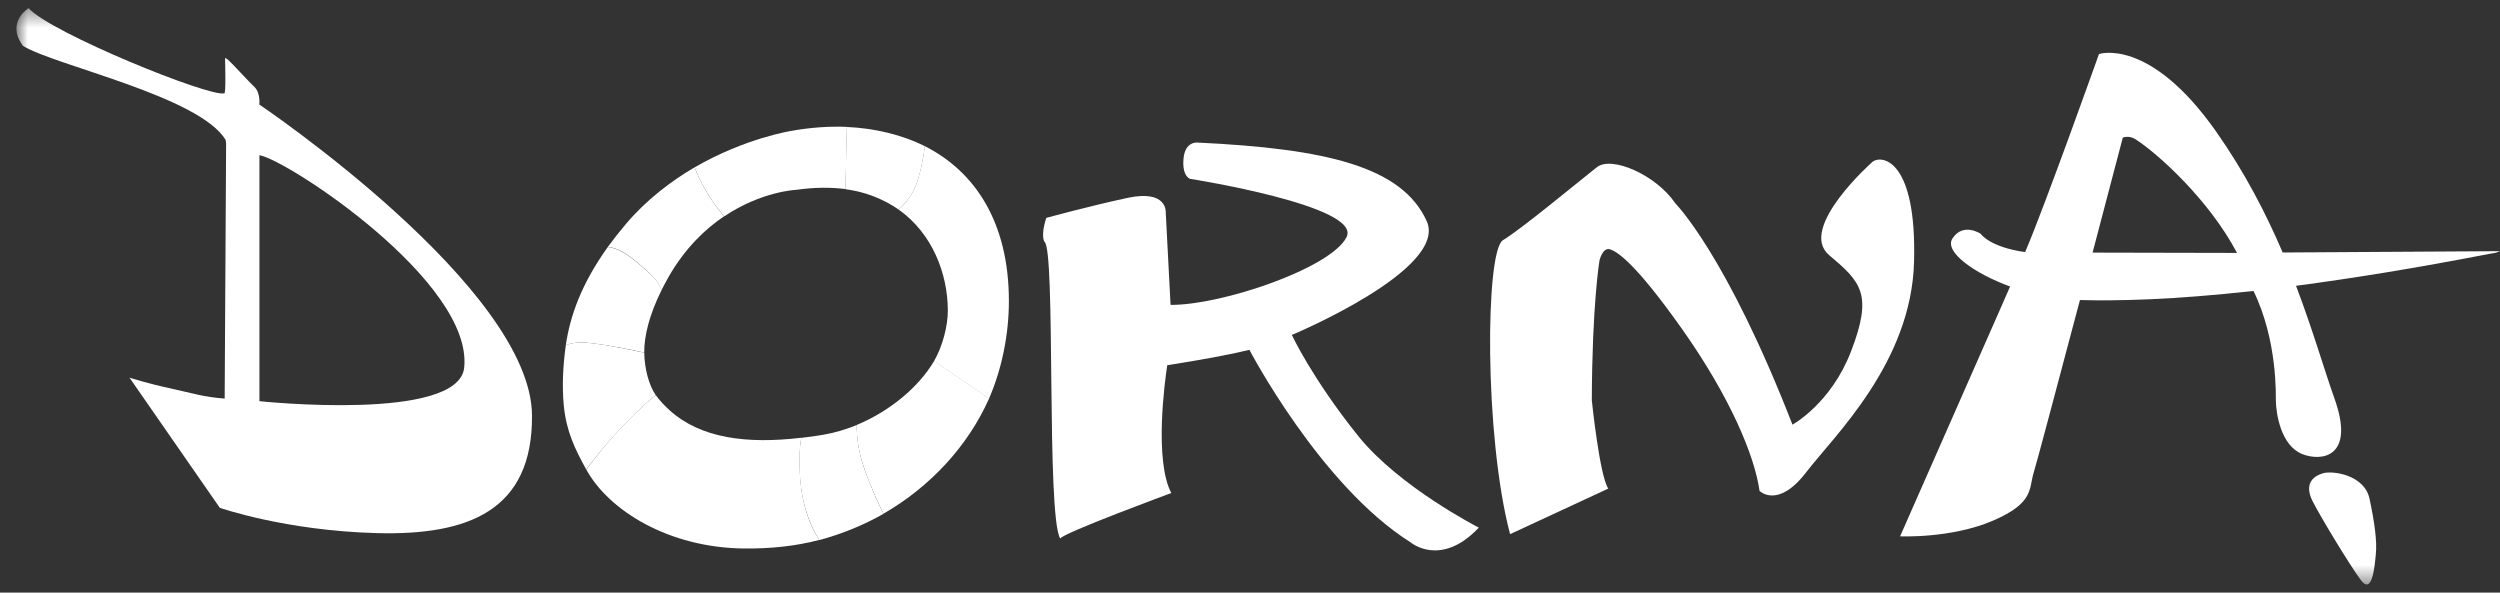
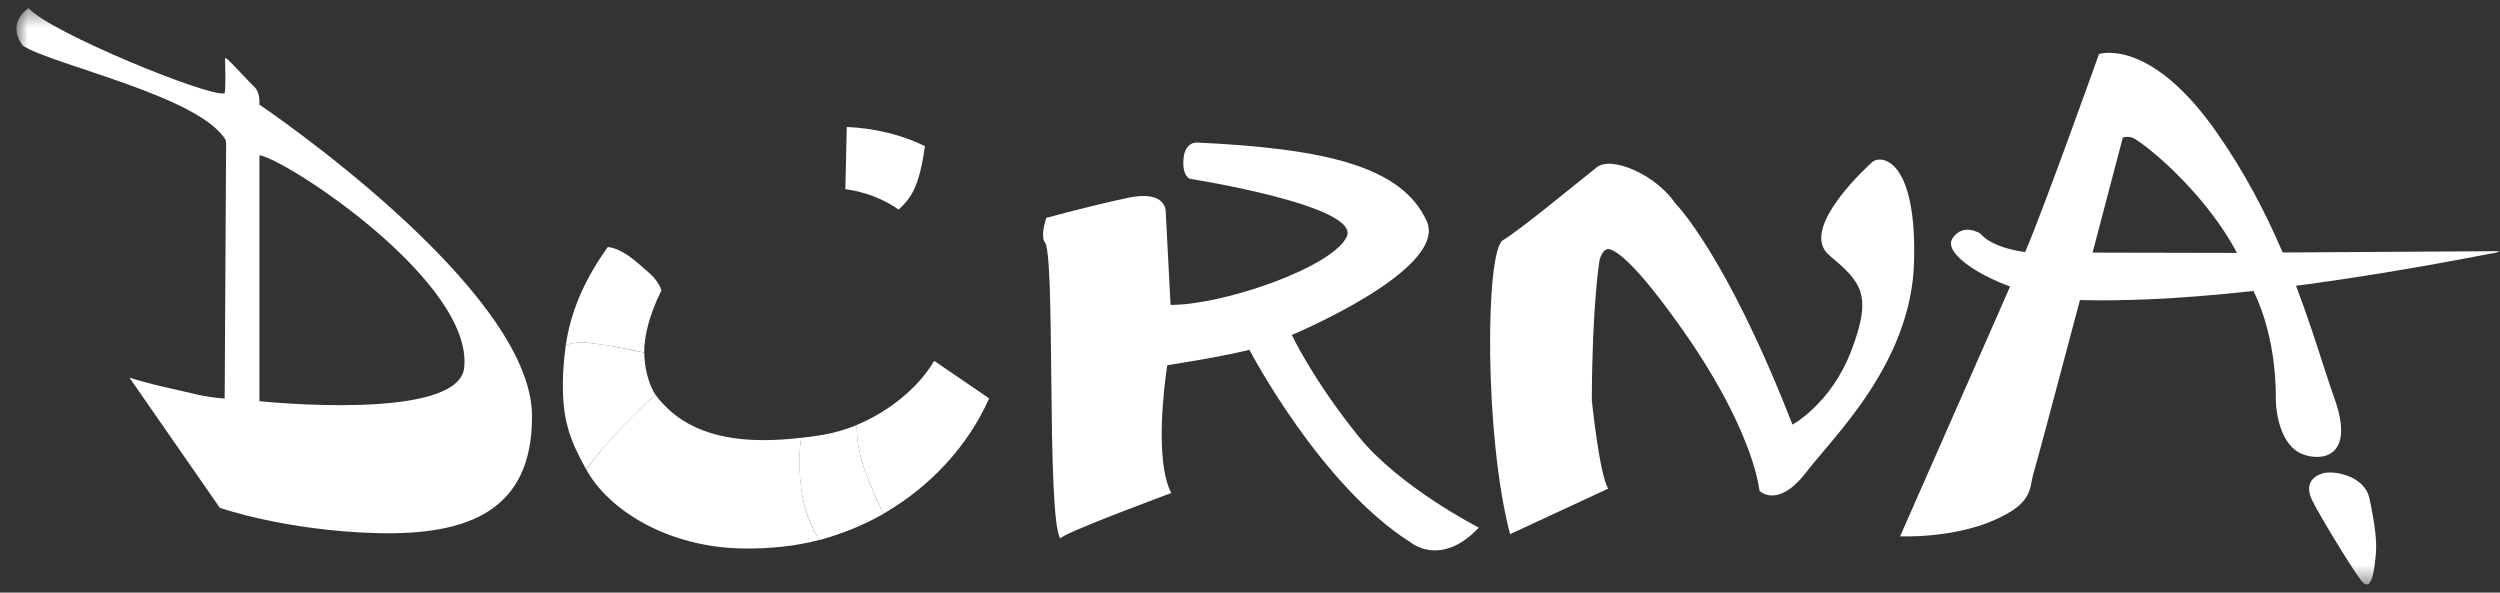
<svg xmlns="http://www.w3.org/2000/svg" width="135" height="32" viewBox="0 0 135 32" fill="none">
  <rect x="0" y="0" width="135" height="32" fill="#333333" stroke="none" />
  <g clip-path="url(#clip0_3519_11268)">
    <mask id="mask0_3519_11268" style="mask-type:luminance" maskUnits="userSpaceOnUse" x="0" y="0" width="135" height="32">
      <path d="M135 0.44H0.891V31.561H135V0.44Z" fill="white" />
    </mask>
    <g mask="url(#mask0_3519_11268)">
      <path fill-rule="evenodd" clip-rule="evenodd" d="M125.412 25.564C125.959 25.39 127.68 25.642 127.954 26.93C128.228 28.219 128.368 29.24 128.295 29.932C128.228 30.624 128.094 32.164 127.474 31.31C126.848 30.456 125.283 27.873 124.858 27.02C124.445 26.16 124.864 25.736 125.412 25.564Z" fill="white" />
    </g>
    <path fill-rule="evenodd" clip-rule="evenodd" d="M49.426 10.087C49.711 9.406 49.867 8.491 49.946 7.894C48.705 7.275 47.224 6.923 45.727 6.856L45.648 10.215C46.783 10.366 47.755 10.779 48.521 11.314C48.828 11.052 49.191 10.65 49.426 10.087Z" fill="white" />
-     <path fill-rule="evenodd" clip-rule="evenodd" d="M54.48 16.263C54.48 11.973 52.63 9.256 49.943 7.894C49.864 8.497 49.703 9.401 49.423 10.087C49.188 10.645 48.825 11.052 48.523 11.314C50.362 12.614 51.172 14.79 51.183 16.743C51.189 17.608 50.898 18.695 50.44 19.499L53.407 21.524C54.095 19.945 54.48 18.065 54.48 16.263Z" fill="white" />
    <path fill-rule="evenodd" clip-rule="evenodd" d="M53.414 21.513L50.447 19.488C49.581 20.949 48 22.227 46.262 22.947C46.256 23.538 46.34 24.347 46.648 25.234C47.022 26.317 47.441 27.198 47.709 27.739C50.207 26.3 52.258 24.113 53.414 21.513Z" fill="white" />
    <path fill-rule="evenodd" clip-rule="evenodd" d="M43.218 25.982C43.358 27.566 43.905 28.643 44.246 29.162C45.459 28.838 46.643 28.353 47.711 27.745C47.437 27.209 47.029 26.328 46.649 25.24C46.342 24.353 46.263 23.544 46.263 22.952C45.665 23.198 45.051 23.376 44.425 23.482C44.05 23.544 43.637 23.605 43.268 23.644C43.179 24.141 43.117 24.866 43.218 25.982Z" fill="white" />
    <path fill-rule="evenodd" clip-rule="evenodd" d="M31.66 25.357C32.878 27.572 36.119 29.586 40.204 29.619C41.595 29.631 42.953 29.497 44.244 29.156C43.892 28.637 43.367 27.594 43.227 26.01C43.127 24.899 43.182 24.141 43.272 23.639C40.333 23.985 37.84 23.678 36.153 22.149C35.913 21.931 35.622 21.636 35.415 21.34C34.666 21.898 32.923 23.605 31.66 25.357Z" fill="white" />
    <path fill-rule="evenodd" clip-rule="evenodd" d="M30.554 18.645C30.409 19.677 30.342 20.804 30.443 21.881C30.582 23.298 31.035 24.219 31.655 25.351C32.963 23.577 34.667 21.909 35.41 21.34C35.041 20.804 34.801 19.906 34.79 19.041C34.248 18.941 32.957 18.634 31.8 18.517C31.219 18.456 30.828 18.523 30.554 18.645Z" fill="white" />
    <path fill-rule="evenodd" clip-rule="evenodd" d="M35.057 14.74L34.872 14.578C34.218 13.998 33.548 13.418 32.821 13.339C31.396 15.326 30.782 17.066 30.553 18.645C30.832 18.528 31.229 18.456 31.799 18.517C32.956 18.64 34.241 18.919 34.788 19.041C34.783 18.154 35.057 17.011 35.721 15.672C35.604 15.359 35.403 15.041 35.057 14.74Z" fill="white" />
-     <path fill-rule="evenodd" clip-rule="evenodd" d="M37.505 9.038C36.248 9.774 34.912 10.779 33.789 12.107C33.431 12.53 33.113 12.938 32.822 13.334C33.549 13.401 34.219 13.992 34.873 14.572L35.057 14.734C35.398 15.036 35.599 15.37 35.717 15.677C35.84 15.437 35.968 15.192 36.114 14.935C36.991 13.406 38.075 12.369 39.103 11.677C38.315 10.779 37.818 9.819 37.505 9.038Z" fill="white" />
    <mask id="mask1_3519_11268" style="mask-type:luminance" maskUnits="userSpaceOnUse" x="0" y="0" width="135" height="32">
-       <path d="M135 0.44H0.891V31.561H135V0.44Z" fill="white" />
+       <path d="M135 0.44H0.891V31.561V0.44Z" fill="white" />
    </mask>
    <g mask="url(#mask1_3519_11268)">
      <path fill-rule="evenodd" clip-rule="evenodd" d="M42.76 7.063C42.76 7.063 40.246 7.448 37.508 9.038C37.815 9.819 38.324 10.79 39.111 11.682C41.134 10.321 43.012 10.249 43.012 10.249C43.99 10.109 44.873 10.109 45.655 10.21L45.733 6.851C44.767 6.812 43.766 6.884 42.76 7.063Z" fill="white" />
    </g>
    <mask id="mask2_3519_11268" style="mask-type:luminance" maskUnits="userSpaceOnUse" x="0" y="0" width="135" height="32">
      <path d="M135 0.44H0.891V31.561H135V0.44Z" fill="white" />
    </mask>
    <g mask="url(#mask2_3519_11268)">
      <path fill-rule="evenodd" clip-rule="evenodd" d="M25.067 19.85C24.766 22.802 14.009 21.664 14.009 21.664V8.38C15.557 8.653 25.543 15.22 25.067 19.85ZM14.004 5.646C14.004 5.646 14.076 5.021 13.741 4.697C13.037 4.011 12.148 2.957 12.154 3.163C12.159 3.47 12.204 5.06 12.115 5.038C11.349 5.272 2.722 1.768 1.543 0.44C1.543 0.44 0.291 1.205 1.241 2.477C2.917 3.526 10.79 5.199 12.188 7.565L12.21 7.766L12.132 21.524C10.936 21.429 10.533 21.262 9.22 20.977C7.907 20.693 6.991 20.392 6.991 20.392L11.869 27.421C11.869 27.421 15.384 28.654 20.335 28.788C25.291 28.922 28.761 27.572 28.728 22.445C28.7 15.538 14.004 5.646 14.004 5.646Z" fill="white" />
    </g>
    <path fill-rule="evenodd" clip-rule="evenodd" d="M73.358 23.561C75.576 26.311 79.857 28.492 79.857 28.492C77.795 30.674 76.169 29.285 76.169 29.285C71.296 26.216 67.468 18.891 67.468 18.891C65.831 19.293 63.032 19.722 63.032 19.722C62.898 20.581 62.322 24.855 63.249 26.623C63.249 26.623 57.31 28.816 57.254 29.084C56.488 27.829 57.025 13.379 56.393 13.049C56.393 13.049 56.186 12.715 56.499 11.766C56.499 11.766 58.79 11.136 60.897 10.684C63.009 10.232 62.948 11.431 62.948 11.431L63.21 16.464C65.954 16.486 71.866 14.489 72.715 12.804C73.565 11.119 64.266 9.657 64.266 9.657C64.266 9.657 63.825 9.535 63.909 8.575C63.993 7.615 64.663 7.699 64.663 7.699C71.676 8.028 75.71 9.016 77.04 11.934C78.231 14.55 69.759 18.087 69.759 18.087C69.759 18.087 70.866 20.464 73.358 23.561Z" fill="white" />
    <path fill-rule="evenodd" clip-rule="evenodd" d="M112.999 13.641C113.904 10.21 114.631 7.431 114.631 7.431C114.631 7.431 114.96 7.292 115.307 7.515C116.536 8.301 119.285 10.79 120.8 13.658L112.999 13.641ZM134.998 13.563L123.264 13.635C122.37 11.543 121.219 9.306 119.665 7.096C116.067 1.986 113.345 2.918 113.345 2.918C113.345 2.918 110.412 11.152 109.389 13.535C109.378 13.563 109.367 13.585 109.356 13.613C107.422 13.339 106.958 12.625 106.958 12.625C106.958 12.625 106.014 11.989 105.433 12.876C104.958 13.602 106.651 14.784 108.545 15.471C108.406 15.783 108.238 16.168 108.02 16.67C106.053 21.145 102.605 28.961 102.605 28.961C102.605 28.961 105.332 29.089 107.601 28.124C109.864 27.159 109.551 26.378 109.825 25.502C109.965 25.061 111.149 20.604 112.317 16.202C114.301 16.257 117.318 16.196 121.688 15.711C123.001 18.4 122.889 21.407 122.895 21.613C122.906 22.35 123.169 24.057 124.32 24.52C125.326 24.922 127.209 24.738 126.063 21.524C125.51 19.973 124.901 17.842 123.985 15.432C126.924 15.047 130.4 14.489 134.484 13.697C134.585 13.68 134.786 13.669 134.998 13.563Z" fill="white" />
    <path fill-rule="evenodd" clip-rule="evenodd" d="M96.793 22.93C96.793 22.93 98.866 21.809 99.956 18.974C101.152 15.878 100.492 15.225 98.771 13.775C97.05 12.319 101.129 8.726 101.129 8.726C101.66 8.352 103.504 8.67 103.359 14.132C103.219 19.588 99.045 23.533 97.525 25.513C96.005 27.494 95.016 26.512 95.016 26.512C94.754 24.621 93.429 21.446 90.848 17.792C88.266 14.137 87.333 13.607 86.959 13.468C86.545 13.317 86.372 14.065 86.372 14.065C86.372 14.065 85.975 16.43 85.958 21.619C85.958 21.619 86.377 25.692 86.847 26.384L81.544 28.844C80.141 23.521 80.208 13.54 81.158 12.971C82.108 12.402 85.031 9.981 86.227 9.032C87.026 8.396 89.423 9.44 90.468 10.979C90.462 10.985 93.183 13.658 96.793 22.93Z" fill="white" />
  </g>
  <defs>
    <clipPath id="clip0_3519_11268">
      <rect width="135" height="32" fill="white" />
    </clipPath>
  </defs>
</svg>